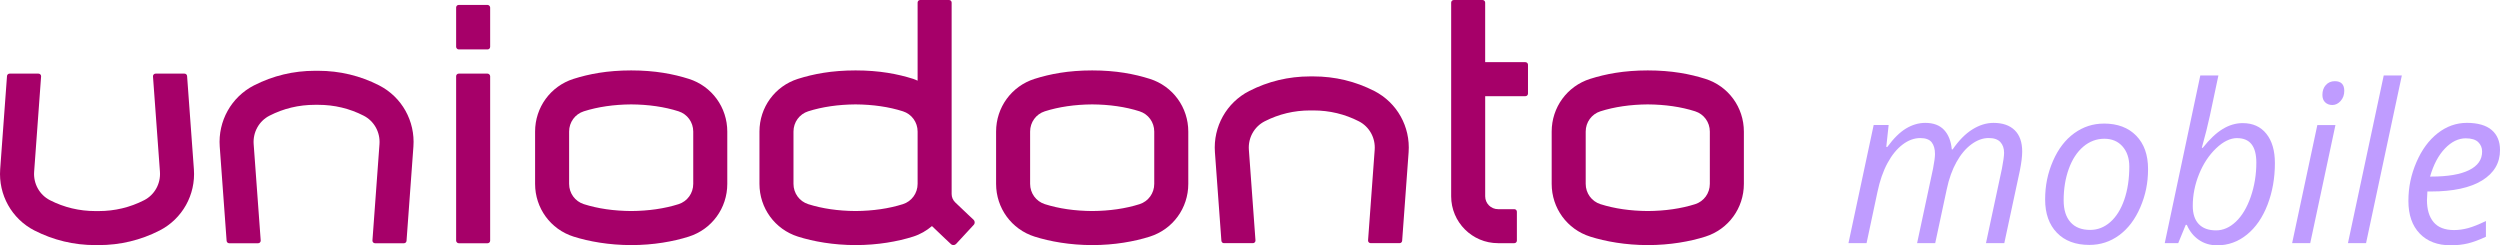
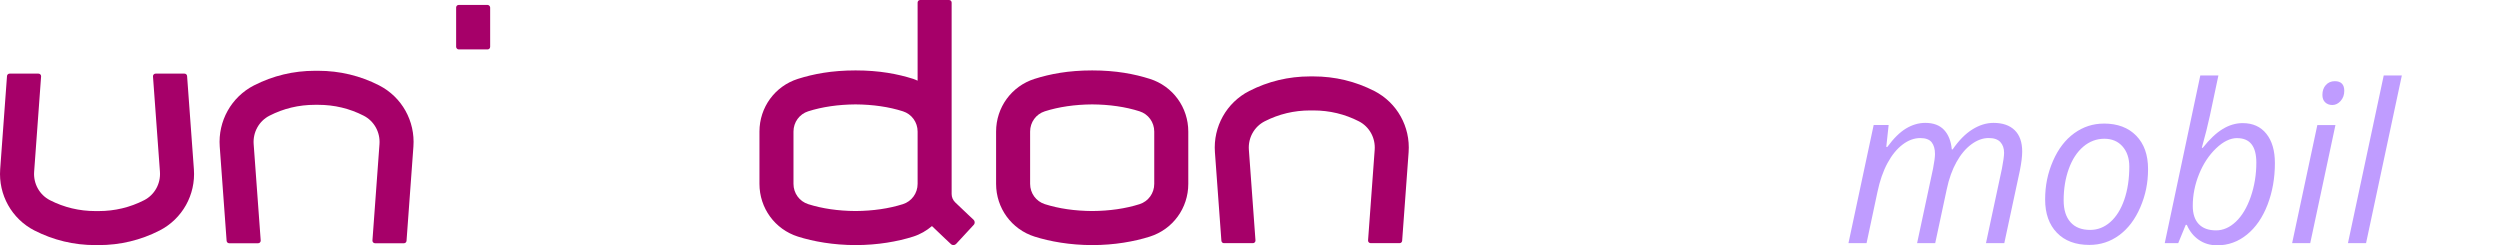
<svg xmlns="http://www.w3.org/2000/svg" id="Camada_2" data-name="Camada 2" viewBox="0 0 1267.45 124.37">
  <defs>
    <style>
      .cls-1 {
        fill: #bf9cff;
      }

      .cls-2 {
        fill: #a60069;
      }
    </style>
  </defs>
  <g id="Camada_1-2" data-name="Camada 1">
    <g>
-       <rect class="cls-2" x="231.25" y="37.33" width="17.25" height="85.99" rx="1.3" ry="1.3" />
-       <path class="cls-2" d="M349.23,39.99h0c-7.8-2.47-17.12-4.29-29.23-4.29s-21.4,1.81-29.23,4.29c-11.66,3.7-19.49,14.44-19.49,26.72v26.52c0,12.28,7.83,23.02,19.49,26.72,7.76,2.47,18.03,4.31,29.26,4.31s21.42-1.83,29.2-4.31c11.66-3.7,19.49-14.44,19.49-26.72v-26.52c0-12.28-7.83-23.02-19.48-26.72Zm2.23,26.72v26.52c0,4.73-3,8.87-7.45,10.28-7.11,2.25-15.19,3.42-23.99,3.48-8.84-.06-16.92-1.23-24.03-3.49-4.46-1.42-7.46-5.55-7.46-10.28v-26.52c0-4.73,3-8.86,7.46-10.27,7.12-2.26,15.19-3.43,23.98-3.5,8.83,.06,16.92,1.23,24.04,3.5,4.46,1.42,7.45,5.54,7.45,10.27Z" />
-       <path class="cls-2" d="M773.35,31.51h-20.4s0-30.2,0-30.2c0-.72-.58-1.3-1.3-1.3h-14.64c-.72,0-1.3,.58-1.3,1.3V99.52c0,13.1,10.65,23.76,23.76,23.76h8.26c.72,0,1.3-.58,1.3-1.3v-14.64c0-.72-.58-1.3-1.3-1.3h-8.26c-3.59,0-6.51-2.92-6.51-6.51V48.76s20.4,0,20.4,0c.72,0,1.3-.58,1.3-1.3v-14.64c0-.72-.58-1.3-1.3-1.3Z" />
      <path class="cls-2" d="M192.24,43.3c-9.61-4.91-20-7.41-30.89-7.41h-1.69c-10.89,0-21.28,2.5-30.9,7.41-11.49,5.89-18.31,18.07-17.36,31.04l3.49,47.77c.05,.68,.62,1.21,1.3,1.21h14.68c.36,0,.71-.15,.95-.42,.25-.26,.38-.62,.35-.98l-3.57-48.84c-.44-6.05,2.71-11.71,8.02-14.43,7.13-3.66,14.88-5.51,23.03-5.51h1.69c8.14,0,15.9,1.85,23.03,5.51,5.31,2.72,8.46,8.38,8.02,14.43l-3.57,48.84c-.03,.36,.1,.71,.35,.98,.25,.26,.6,.42,.95,.42h14.68c.68,0,1.25-.53,1.3-1.21l3.49-47.77c.95-12.97-5.87-25.16-17.37-31.04Z" />
      <path class="cls-2" d="M93.54,37.33h-14.68c-.36,0-.71,.15-.95,.42-.25,.26-.38,.62-.35,.98l3.53,48.34c.44,6.04-2.7,11.71-8.01,14.43-7.16,3.66-14.9,5.51-23.03,5.51h-1.69c-8.13,0-15.88-1.85-23.03-5.51-5.31-2.72-8.46-8.39-8.02-14.43l3.53-48.34c.03-.36-.1-.71-.35-.98-.25-.26-.6-.42-.95-.42H4.85c-.68,0-1.25,.53-1.3,1.21L.09,85.81c-.94,12.96,5.87,25.15,17.37,31.04,9.6,4.91,20,7.41,30.89,7.41h1.69c10.89,0,21.29-2.5,30.9-7.41,11.49-5.9,18.31-18.08,17.36-31.04l-3.45-47.27c-.05-.68-.62-1.21-1.3-1.21Z" />
      <path class="cls-2" d="M696.78,46.15c-9.6-4.91-19.99-7.41-30.89-7.41h-1.69c-10.89,0-21.29,2.5-30.9,7.41-11.49,5.89-18.31,18.07-17.36,31.04l3.28,44.88c.05,.68,.62,1.21,1.3,1.21h14.68c.36,0,.71-.15,.95-.42,.25-.26,.38-.62,.35-.98l-3.35-45.95c-.44-6.05,2.71-11.72,8.02-14.43,7.15-3.66,14.9-5.51,23.03-5.51h1.69c8.13,0,15.88,1.85,23.03,5.51,5.31,2.72,8.46,8.39,8.02,14.43l-3.36,45.95c-.03,.36,.1,.71,.35,.98,.25,.26,.6,.42,.95,.42h14.68c.68,0,1.25-.53,1.3-1.21l3.28-44.88c.94-12.97-5.88-25.15-17.37-31.04Z" />
      <rect class="cls-2" x="231.25" y="2.5" width="17.25" height="22.56" rx="1.3" ry="1.3" />
      <path class="cls-2" d="M493.56,111.39s-4.21-3.9-9.29-8.79c-1.15-1.11-1.81-2.64-1.81-4.24V1.3C482.46,.58,481.88,0,481.15,0h-14.64c-.72,0-1.3,.58-1.3,1.3V40.9c-.74-.31-1.45-.66-2.23-.91h0c-7.8-2.47-17.12-4.29-29.23-4.29s-21.4,1.81-29.23,4.29c-11.66,3.7-19.49,14.44-19.49,26.72v26.52c0,12.28,7.83,23.02,19.49,26.72,7.76,2.47,18.04,4.31,29.26,4.31s21.42-1.83,29.2-4.31c3.59-1.14,6.76-3.01,9.51-5.33,5.25,5.07,9.64,9.15,9.64,9.15,.74,.69,1.9,.64,2.59-.1l8.95-9.68c.69-.74,.64-1.9-.1-2.59Zm-28.35-18.17c0,4.73-3,8.87-7.45,10.28-7.11,2.25-15.19,3.42-23.99,3.49-8.84-.06-16.92-1.23-24.03-3.49-4.46-1.42-7.46-5.55-7.46-10.28v-26.52c0-4.73,3-8.86,7.46-10.27,7.12-2.26,15.19-3.43,23.98-3.5,8.83,.06,16.92,1.23,24.04,3.5,4.46,1.42,7.45,5.54,7.45,10.27v26.52Z" />
      <path class="cls-2" d="M582.95,39.99h0c-7.8-2.47-17.12-4.29-29.23-4.29s-21.4,1.81-29.23,4.29c-11.66,3.7-19.49,14.44-19.49,26.72v26.52c0,12.28,7.83,23.02,19.49,26.72,7.76,2.47,18.03,4.31,29.26,4.31s21.42-1.83,29.2-4.31c11.66-3.7,19.49-14.44,19.49-26.72v-26.52c0-12.28-7.83-23.02-19.48-26.72Zm2.23,26.72v26.52c0,4.73-3,8.87-7.45,10.28-7.11,2.25-15.19,3.42-23.99,3.48-8.84-.06-16.92-1.23-24.03-3.49-4.46-1.42-7.46-5.55-7.46-10.28v-26.52c0-4.73,3-8.86,7.46-10.27,7.12-2.26,15.19-3.43,23.98-3.5,8.83,.06,16.92,1.23,24.04,3.5,4.46,1.42,7.45,5.54,7.45,10.27Z" />
-       <path class="cls-2" d="M864.62,39.99h0c-7.8-2.47-17.12-4.29-29.23-4.29s-21.4,1.81-29.23,4.29c-11.66,3.7-19.49,14.44-19.49,26.72v26.52c0,12.28,7.83,23.02,19.49,26.72,7.76,2.47,18.03,4.31,29.26,4.31s21.42-1.83,29.2-4.31c11.66-3.7,19.49-14.44,19.49-26.72v-26.52c0-12.28-7.83-23.02-19.48-26.72Zm2.23,26.72v26.52c0,4.73-3,8.87-7.45,10.28-7.11,2.25-15.19,3.42-23.99,3.48-8.84-.06-16.92-1.23-24.03-3.49-4.46-1.42-7.46-5.55-7.46-10.28v-26.52c0-4.73,3-8.86,7.46-10.27,7.12-2.26,15.19-3.43,23.98-3.5,8.83,.06,16.92,1.23,24.04,3.5,4.46,1.42,7.45,5.54,7.45,10.27Z" />
    </g>
    <g>
      <path class="cls-1" d="M971.93,123.28l8.09-37.81c.66-3.42,.98-5.88,.98-7.38,0-2.55-.57-4.53-1.69-5.96-1.13-1.42-3.06-2.13-5.79-2.13-3.06,0-6.04,1.09-8.93,3.28-2.9,2.19-5.45,5.31-7.65,9.37-2.2,4.06-3.91,8.95-5.11,14.67l-5.52,25.95h-9.18l12.78-59.88h7.59l-1.2,11.09h.55c3.17-4.33,6.33-7.45,9.48-9.34,3.15-1.89,6.4-2.84,9.75-2.84,4.12,0,7.28,1.18,9.51,3.55,2.22,2.37,3.53,5.66,3.93,9.89h.44c3.13-4.55,6.46-7.93,10-10.13,3.53-2.2,7.1-3.31,10.71-3.31,4.63,0,8.2,1.24,10.74,3.71,2.53,2.48,3.8,6.08,3.8,10.82,0,2.48-.4,5.72-1.2,9.72l-7.87,36.71h-9.29l8.09-37.81c.73-3.79,1.09-6.45,1.09-7.98,0-2.26-.63-4.07-1.89-5.44-1.26-1.37-3.23-2.05-5.93-2.05-2.95,0-5.86,1.06-8.74,3.17-2.88,2.11-5.4,5.11-7.57,8.99-2.17,3.88-3.82,8.48-4.94,13.8l-5.85,27.32h-9.18Z" />
      <path class="cls-1" d="M1066.62,62.64c6.92,0,12.38,2.05,16.39,6.15,4.01,4.1,6.01,9.73,6.01,16.91s-1.31,13.31-3.93,19.4-6.17,10.78-10.65,14.1c-4.48,3.31-9.54,4.97-15.19,4.97-6.99,0-12.48-2.06-16.45-6.17-3.97-4.12-5.96-9.74-5.96-16.88s1.33-13.43,3.99-19.53c2.66-6.1,6.25-10.78,10.76-14.04,4.52-3.26,9.52-4.89,15.02-4.89Zm12.89,21.8c0-4.19-1.14-7.58-3.42-10.19-2.28-2.6-5.36-3.91-9.26-3.91s-7.53,1.35-10.68,4.04c-3.15,2.7-5.59,6.44-7.32,11.23-1.73,4.79-2.6,10.12-2.6,15.98,0,4.77,1.16,8.46,3.47,11.06,2.31,2.61,5.64,3.91,9.97,3.91,3.79,0,7.19-1.33,10.22-3.99,3.02-2.66,5.38-6.44,7.08-11.34,1.69-4.9,2.54-10.5,2.54-16.8Z" />
      <path class="cls-1" d="M1124.04,124.37c-3.53,0-6.64-.93-9.32-2.79-2.68-1.86-4.69-4.39-6.04-7.59h-.55l-3.82,9.29h-6.83l18.03-85.01h9.18c-1.86,8.82-3.29,15.56-4.29,20.24-1,4.68-2.38,10.15-4.12,16.42h.49c3.39-4.3,6.73-7.46,10.03-9.48,3.3-2.02,6.69-3.03,10.19-3.03,5.14,0,9.14,1.8,12.02,5.41,2.88,3.61,4.32,8.56,4.32,14.86,0,7.61-1.25,14.65-3.74,21.12-2.5,6.47-5.97,11.51-10.44,15.13-4.46,3.62-9.5,5.44-15.11,5.44Zm10.16-54.36c-3.5,0-7.06,1.73-10.68,5.19-3.62,3.46-6.5,7.81-8.63,13.06-2.13,5.25-3.2,10.62-3.2,16.12,0,4.01,1.01,7.08,3.03,9.21,2.02,2.13,4.94,3.2,8.77,3.2,3.61,0,6.97-1.47,10.08-4.42s5.62-7.15,7.51-12.59c1.89-5.44,2.84-11.23,2.84-17.35,0-8.27-3.24-12.4-9.72-12.4Z" />
      <path class="cls-1" d="M1171.24,123.28h-9.18l12.78-59.88h9.18l-12.78,59.88Zm6.17-75.18c0-2.04,.58-3.71,1.75-5,1.17-1.29,2.68-1.94,4.53-1.94,3.2,0,4.81,1.64,4.81,4.92,0,2-.61,3.7-1.83,5.08-1.22,1.38-2.63,2.08-4.23,2.08-1.46,0-2.66-.45-3.61-1.34-.95-.89-1.42-2.16-1.42-3.8Z" />
      <path class="cls-1" d="M1199.54,123.28h-9.18l18.14-85.01h9.18l-18.14,85.01Z" />
-       <path class="cls-1" d="M1242.54,124.37c-6.7,0-11.96-1.98-15.79-5.96-3.82-3.97-5.74-9.47-5.74-16.5s1.36-13.41,4.07-19.7,6.31-11.17,10.79-14.67c4.48-3.5,9.42-5.25,14.81-5.25s9.76,1.21,12.57,3.63c2.8,2.42,4.21,5.8,4.21,10.13,0,6.56-3.02,11.7-9.07,15.43-6.05,3.73-14.7,5.6-25.95,5.6h-1.8l-.22,4.37c0,4.77,1.12,8.5,3.36,11.17,2.24,2.68,5.71,4.02,10.41,4.02,2.29,0,4.65-.33,7.08-.98,2.42-.66,5.44-1.86,9.04-3.61v7.98c-3.42,1.6-6.45,2.72-9.07,3.36s-5.52,.96-8.69,.96Zm7.59-54.25c-3.75,0-7.28,1.71-10.57,5.14-3.3,3.42-5.82,8.18-7.57,14.26h.66c8.3,0,14.67-1.08,19.09-3.25,4.43-2.17,6.64-5.31,6.64-9.42,0-1.93-.67-3.53-1.99-4.81-1.33-1.27-3.41-1.91-6.26-1.91Z" />
    </g>
  </g>
</svg>